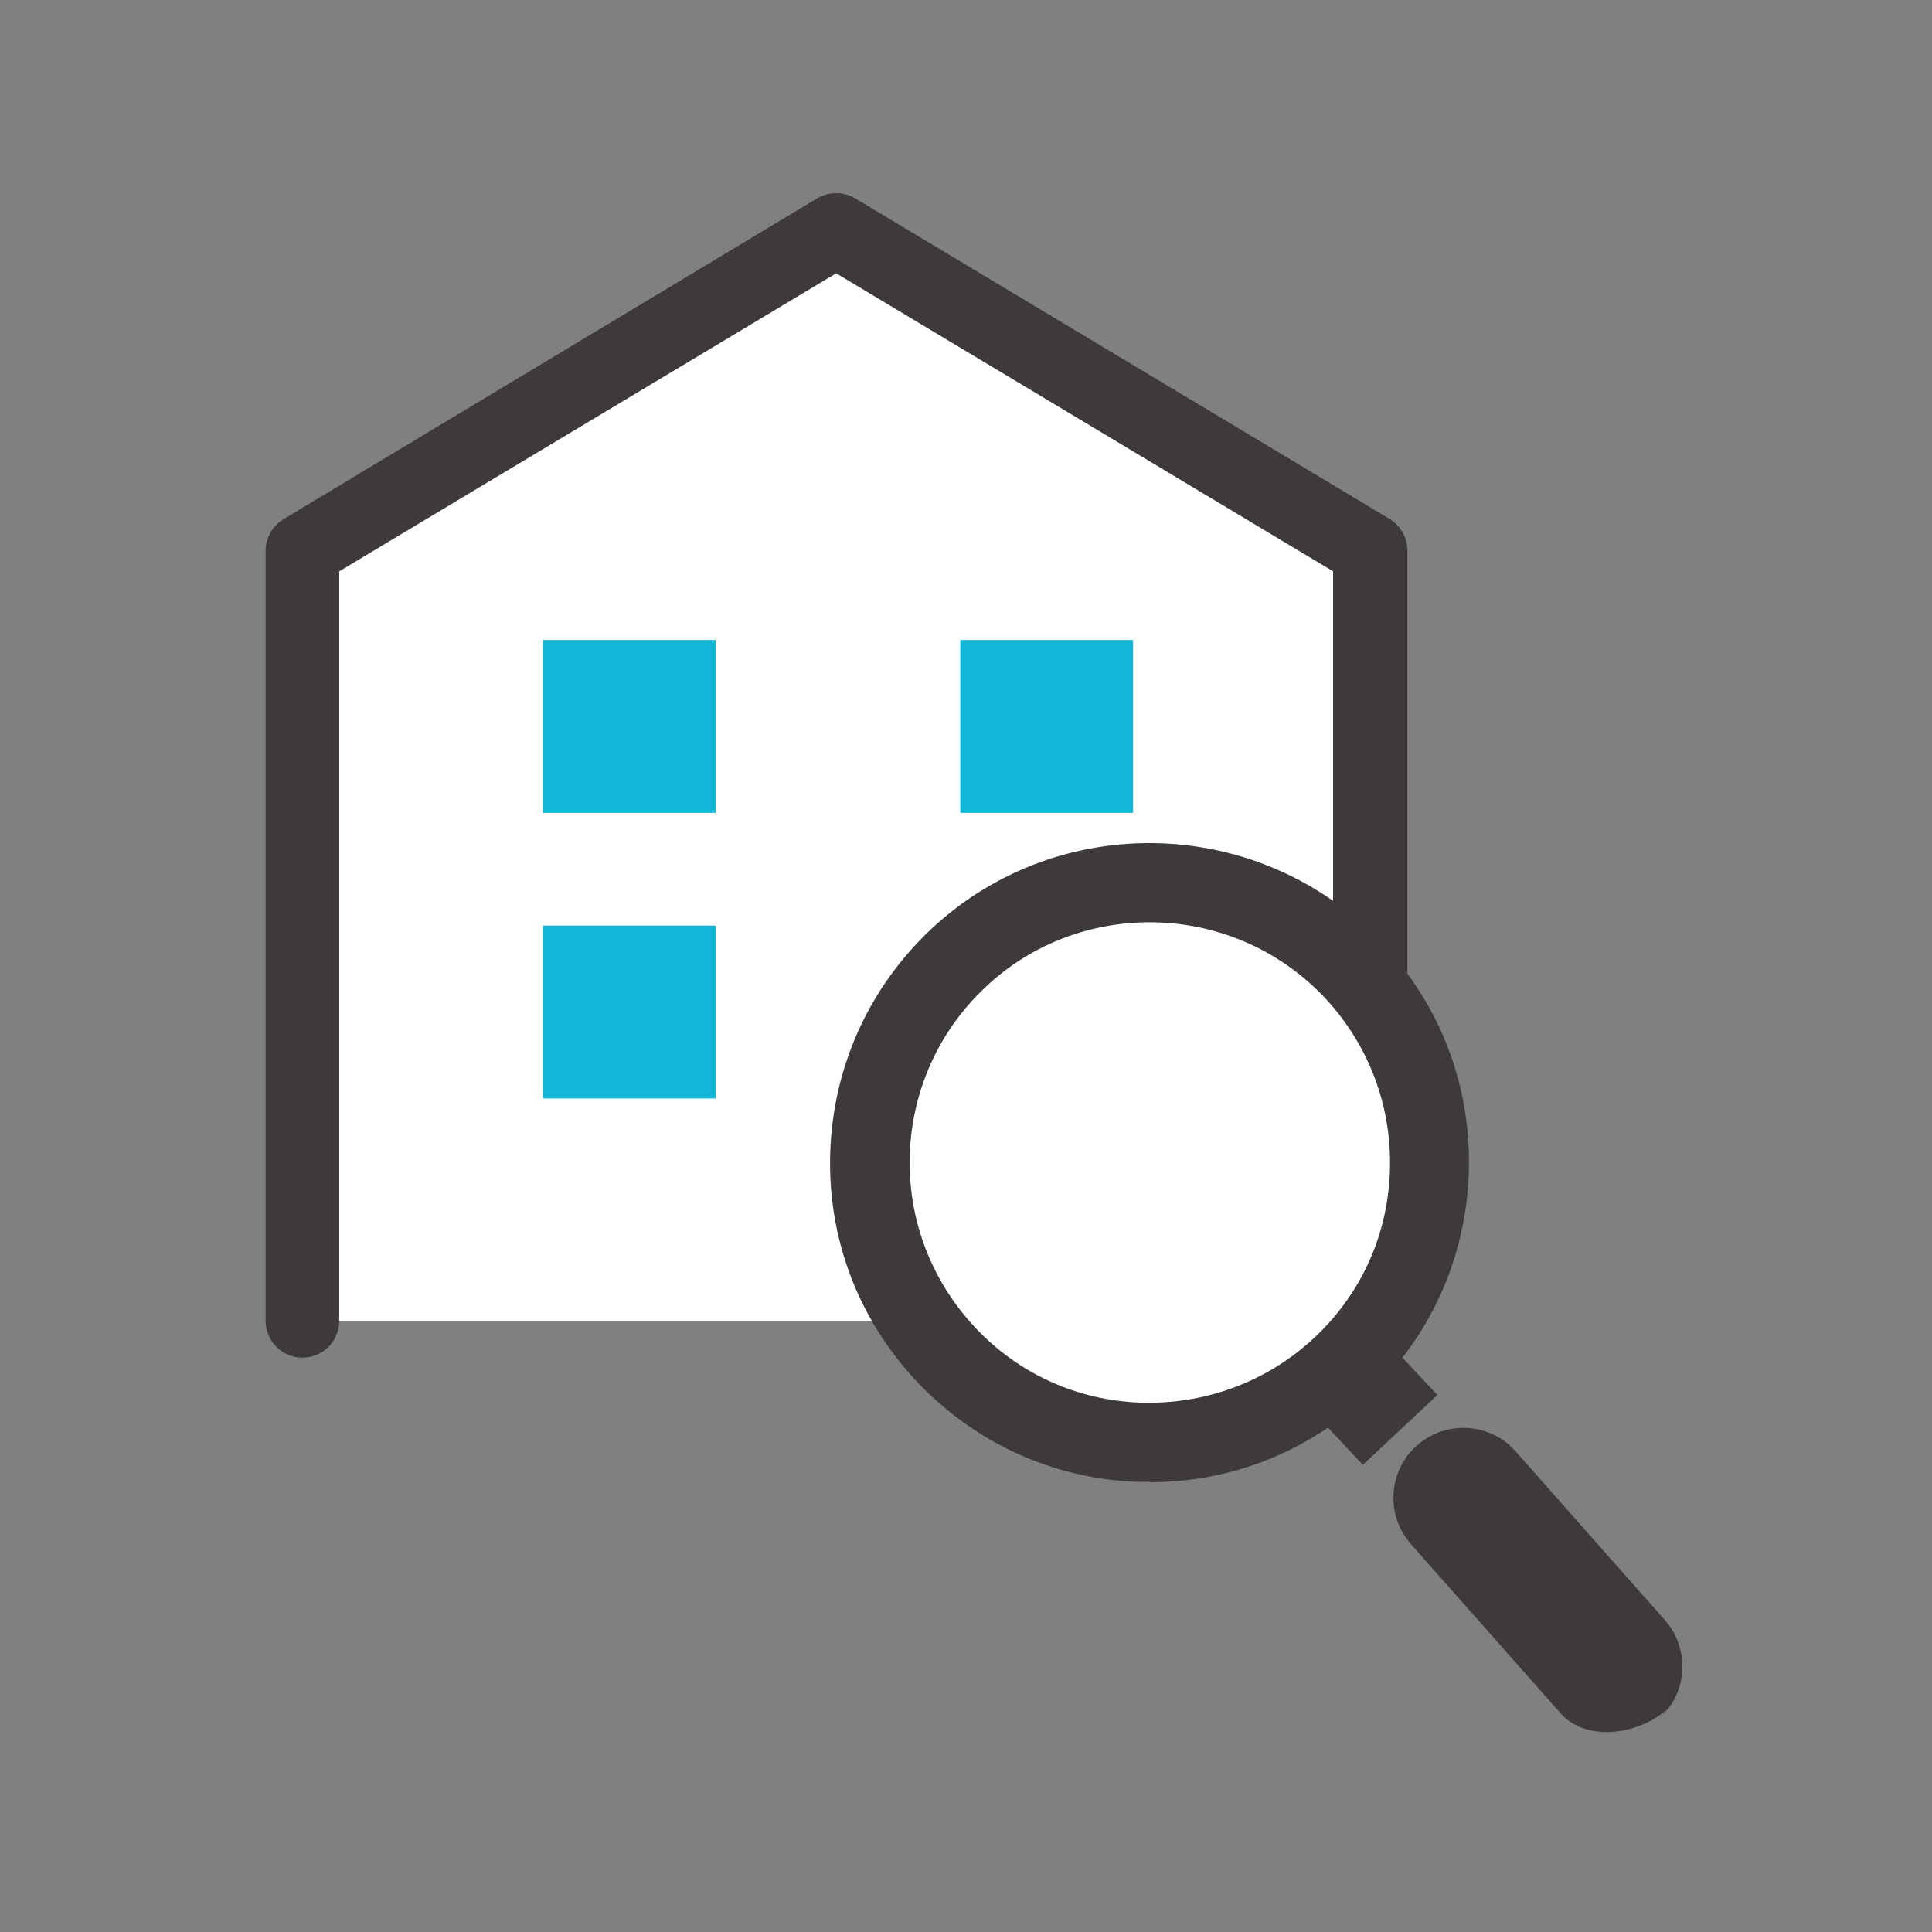
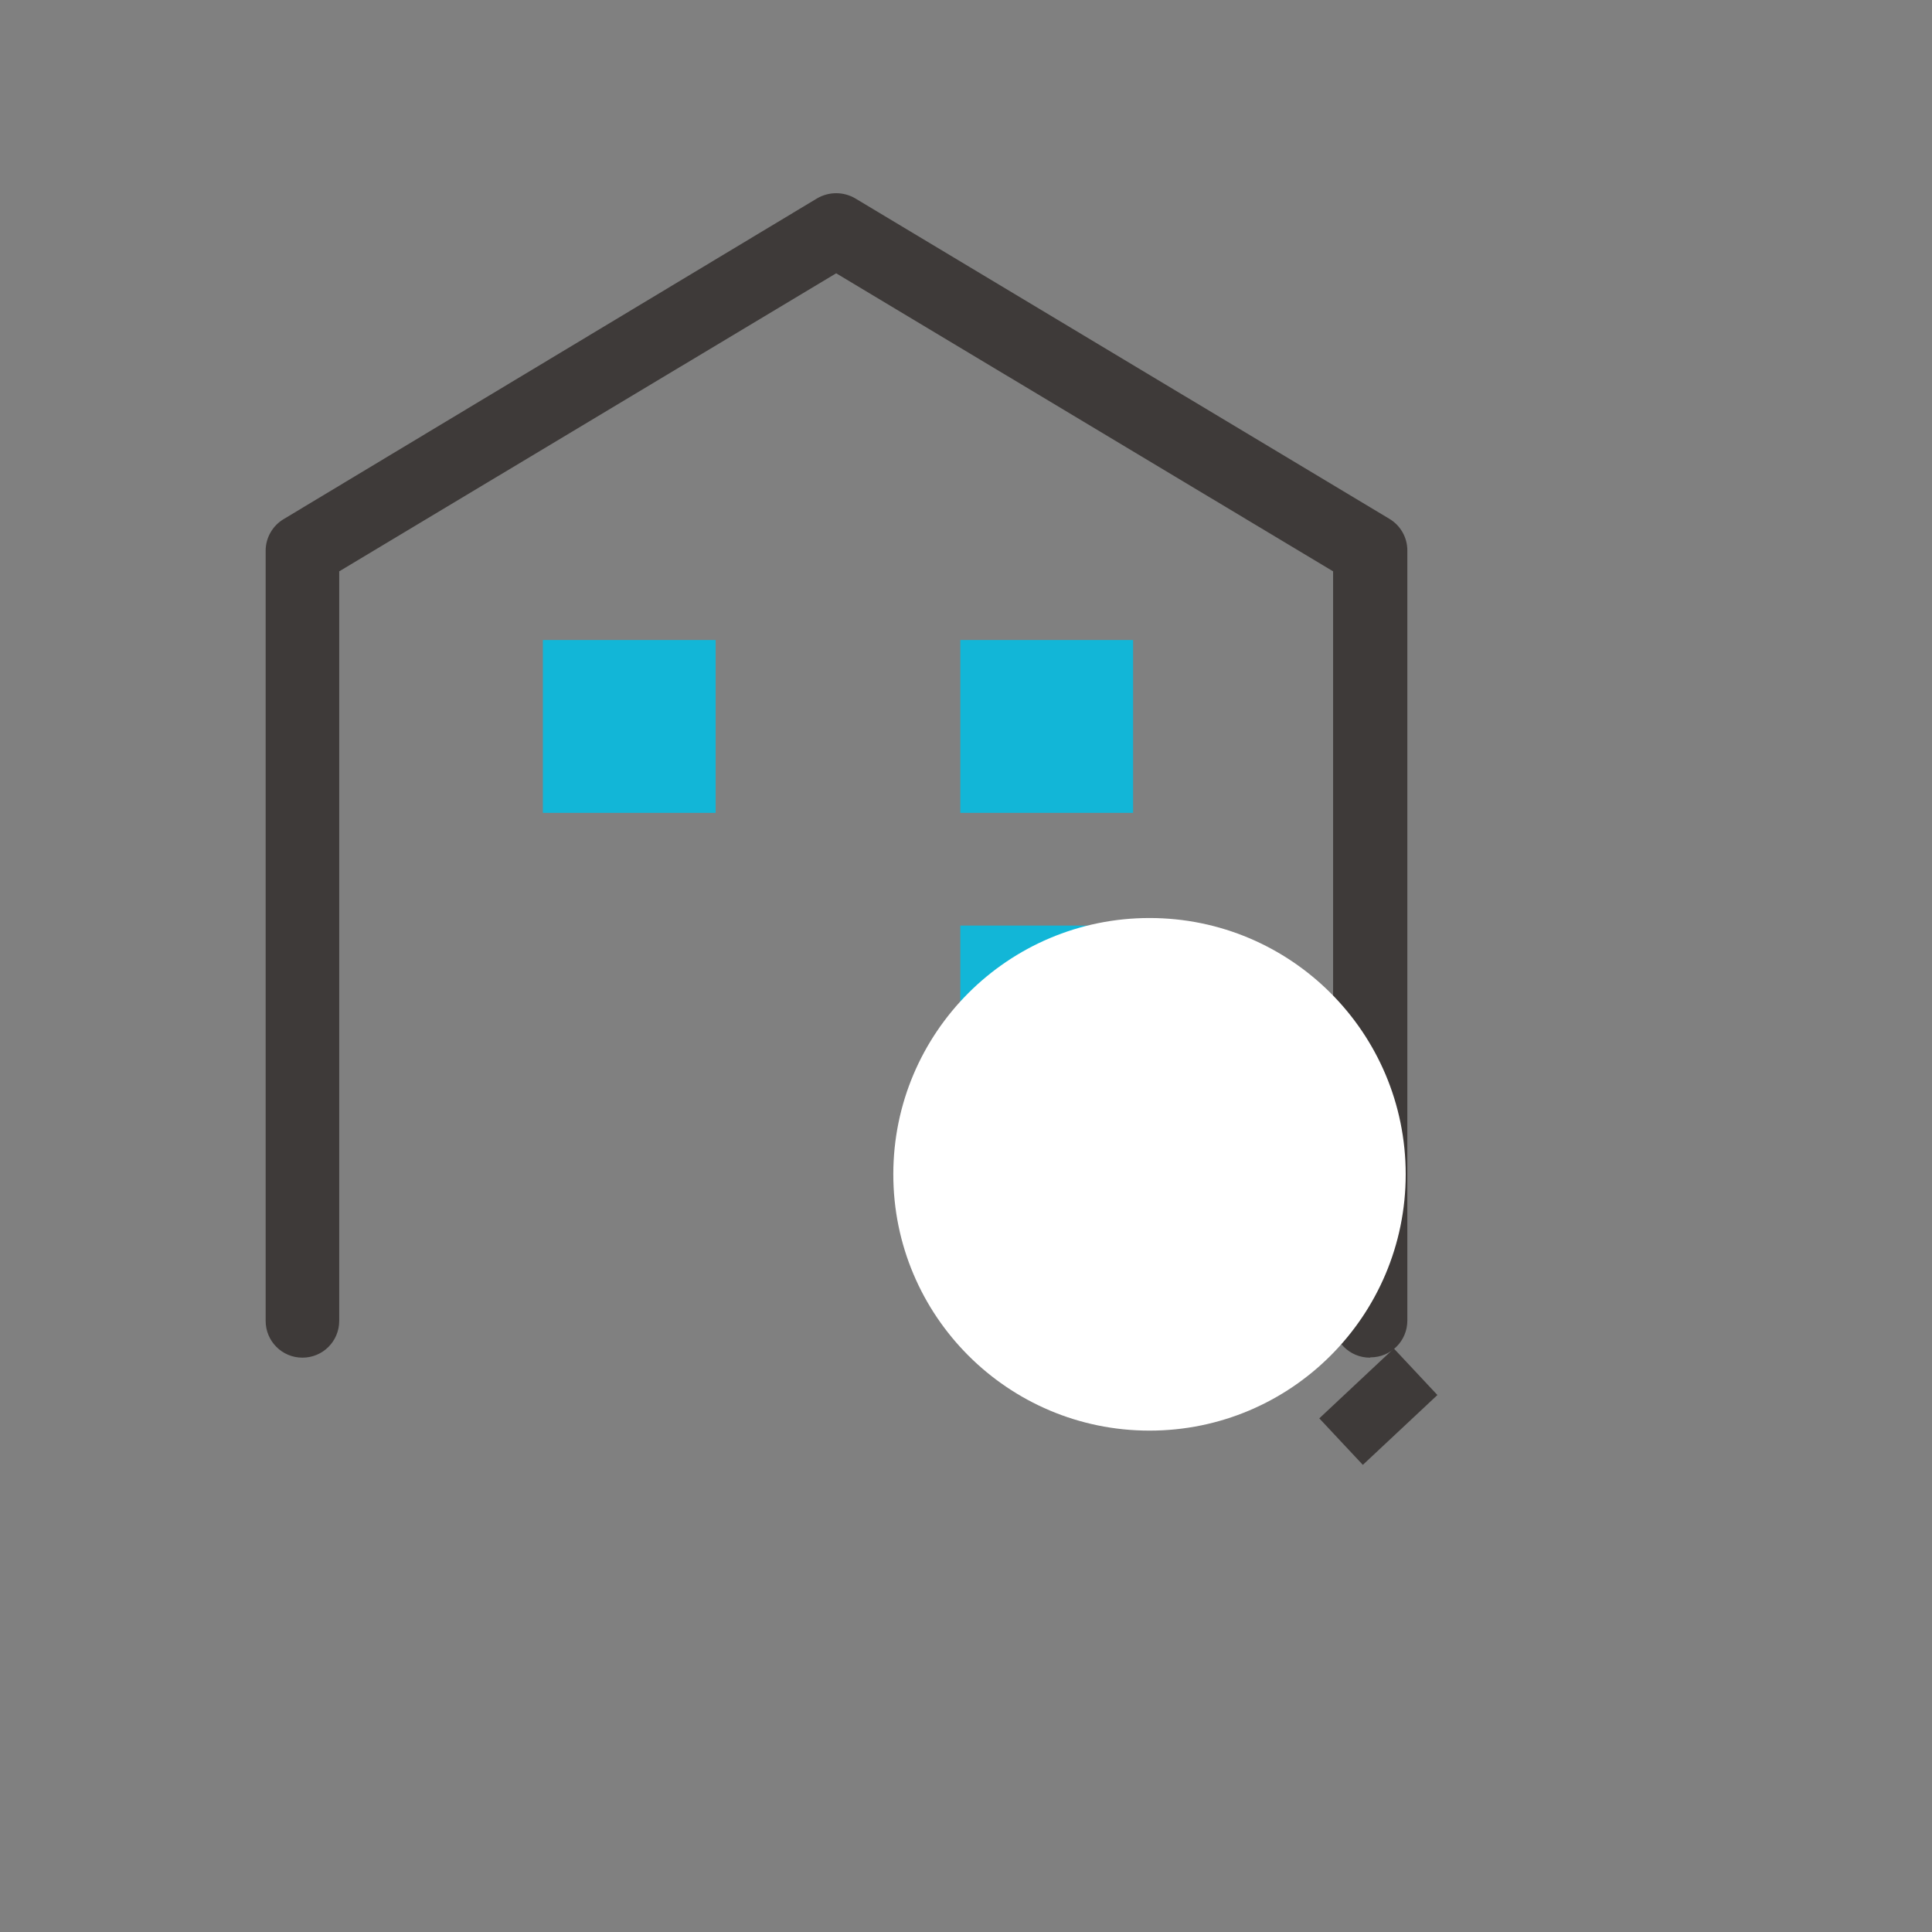
<svg xmlns="http://www.w3.org/2000/svg" width="80" height="80" viewBox="0 0 80 80" fill="none">
  <rect x="0" y="0" width="80" height="80" fill="#808080" stroke="none" />
-   <path d="M12.224 54.694H57.01L56.439 22.787L34.338 9.534L12.224 23.576V54.694Z" fill="white" />
  <path d="M56.725 56.218C55.882 56.218 55.201 55.538 55.201 54.694V23.658L34.624 11.317L14.046 23.658V54.694C14.046 55.538 13.367 56.218 12.523 56.218C11.68 56.218 11 55.538 11 54.694V22.801C11 22.27 11.286 21.767 11.748 21.494L33.835 8.214C34.325 7.929 34.923 7.929 35.413 8.214L57.527 21.481C57.989 21.753 58.275 22.256 58.275 22.787V54.681C58.275 55.525 57.595 56.205 56.752 56.205L56.725 56.218Z" fill="#3E3A39" />
  <path d="M29.633 26.502H22.479V33.659H29.633V26.502Z" fill="#12B6D7" />
-   <path d="M46.919 26.502H39.765V33.659H46.919V26.502Z" fill="#12B6D7" />
-   <path d="M29.633 38.326H22.479V45.483H29.633V38.326Z" fill="#12B6D7" />
+   <path d="M46.919 26.502H39.765V33.659H46.919Z" fill="#12B6D7" />
  <path d="M46.919 38.326H39.765V45.483H46.919V38.326Z" fill="#12B6D7" />
  <path d="M47.599 59.239C53.458 59.239 58.207 54.487 58.207 48.626C58.207 42.764 53.458 38.013 47.599 38.013C41.74 38.013 36.99 42.764 36.99 48.626C36.99 54.487 41.74 59.239 47.599 59.239Z" fill="white" />
-   <path d="M47.612 61.362C47.463 61.362 47.313 61.362 47.164 61.362C43.627 61.253 40.363 59.756 37.943 57.184C35.522 54.599 34.257 51.238 34.379 47.701C34.502 44.163 35.984 40.897 38.554 38.475C43.872 33.495 52.264 33.767 57.255 39.088C59.676 41.673 60.941 45.034 60.819 48.572C60.696 52.109 59.214 55.375 56.643 57.797C54.168 60.11 50.985 61.375 47.612 61.375V61.362ZM47.599 38.19C45.164 38.19 42.716 39.074 40.812 40.87C38.881 42.68 37.766 45.143 37.67 47.809C37.589 50.463 38.541 52.994 40.35 54.939C42.159 56.885 44.62 58.001 47.286 58.083C49.938 58.151 52.468 57.212 54.413 55.402C56.358 53.592 57.473 51.13 57.554 48.463C57.636 45.809 56.684 43.279 54.875 41.333C52.917 39.251 50.278 38.19 47.612 38.19H47.599Z" fill="#3E3A39" />
-   <path d="M68.747 71.118L69.074 70.737C67.904 71.825 65.742 72.152 64.654 70.982L58.479 64.001C57.391 62.831 57.446 60.994 58.615 59.906C59.785 58.817 61.621 58.872 62.709 60.042L68.883 67.022C69.972 68.192 69.917 70.029 68.747 71.118Z" fill="#3E3A39" />
  <path d="M57.716 55.838L54.629 58.731L56.432 60.657L59.52 57.765L57.716 55.838Z" fill="#3E3A39" />
</svg>